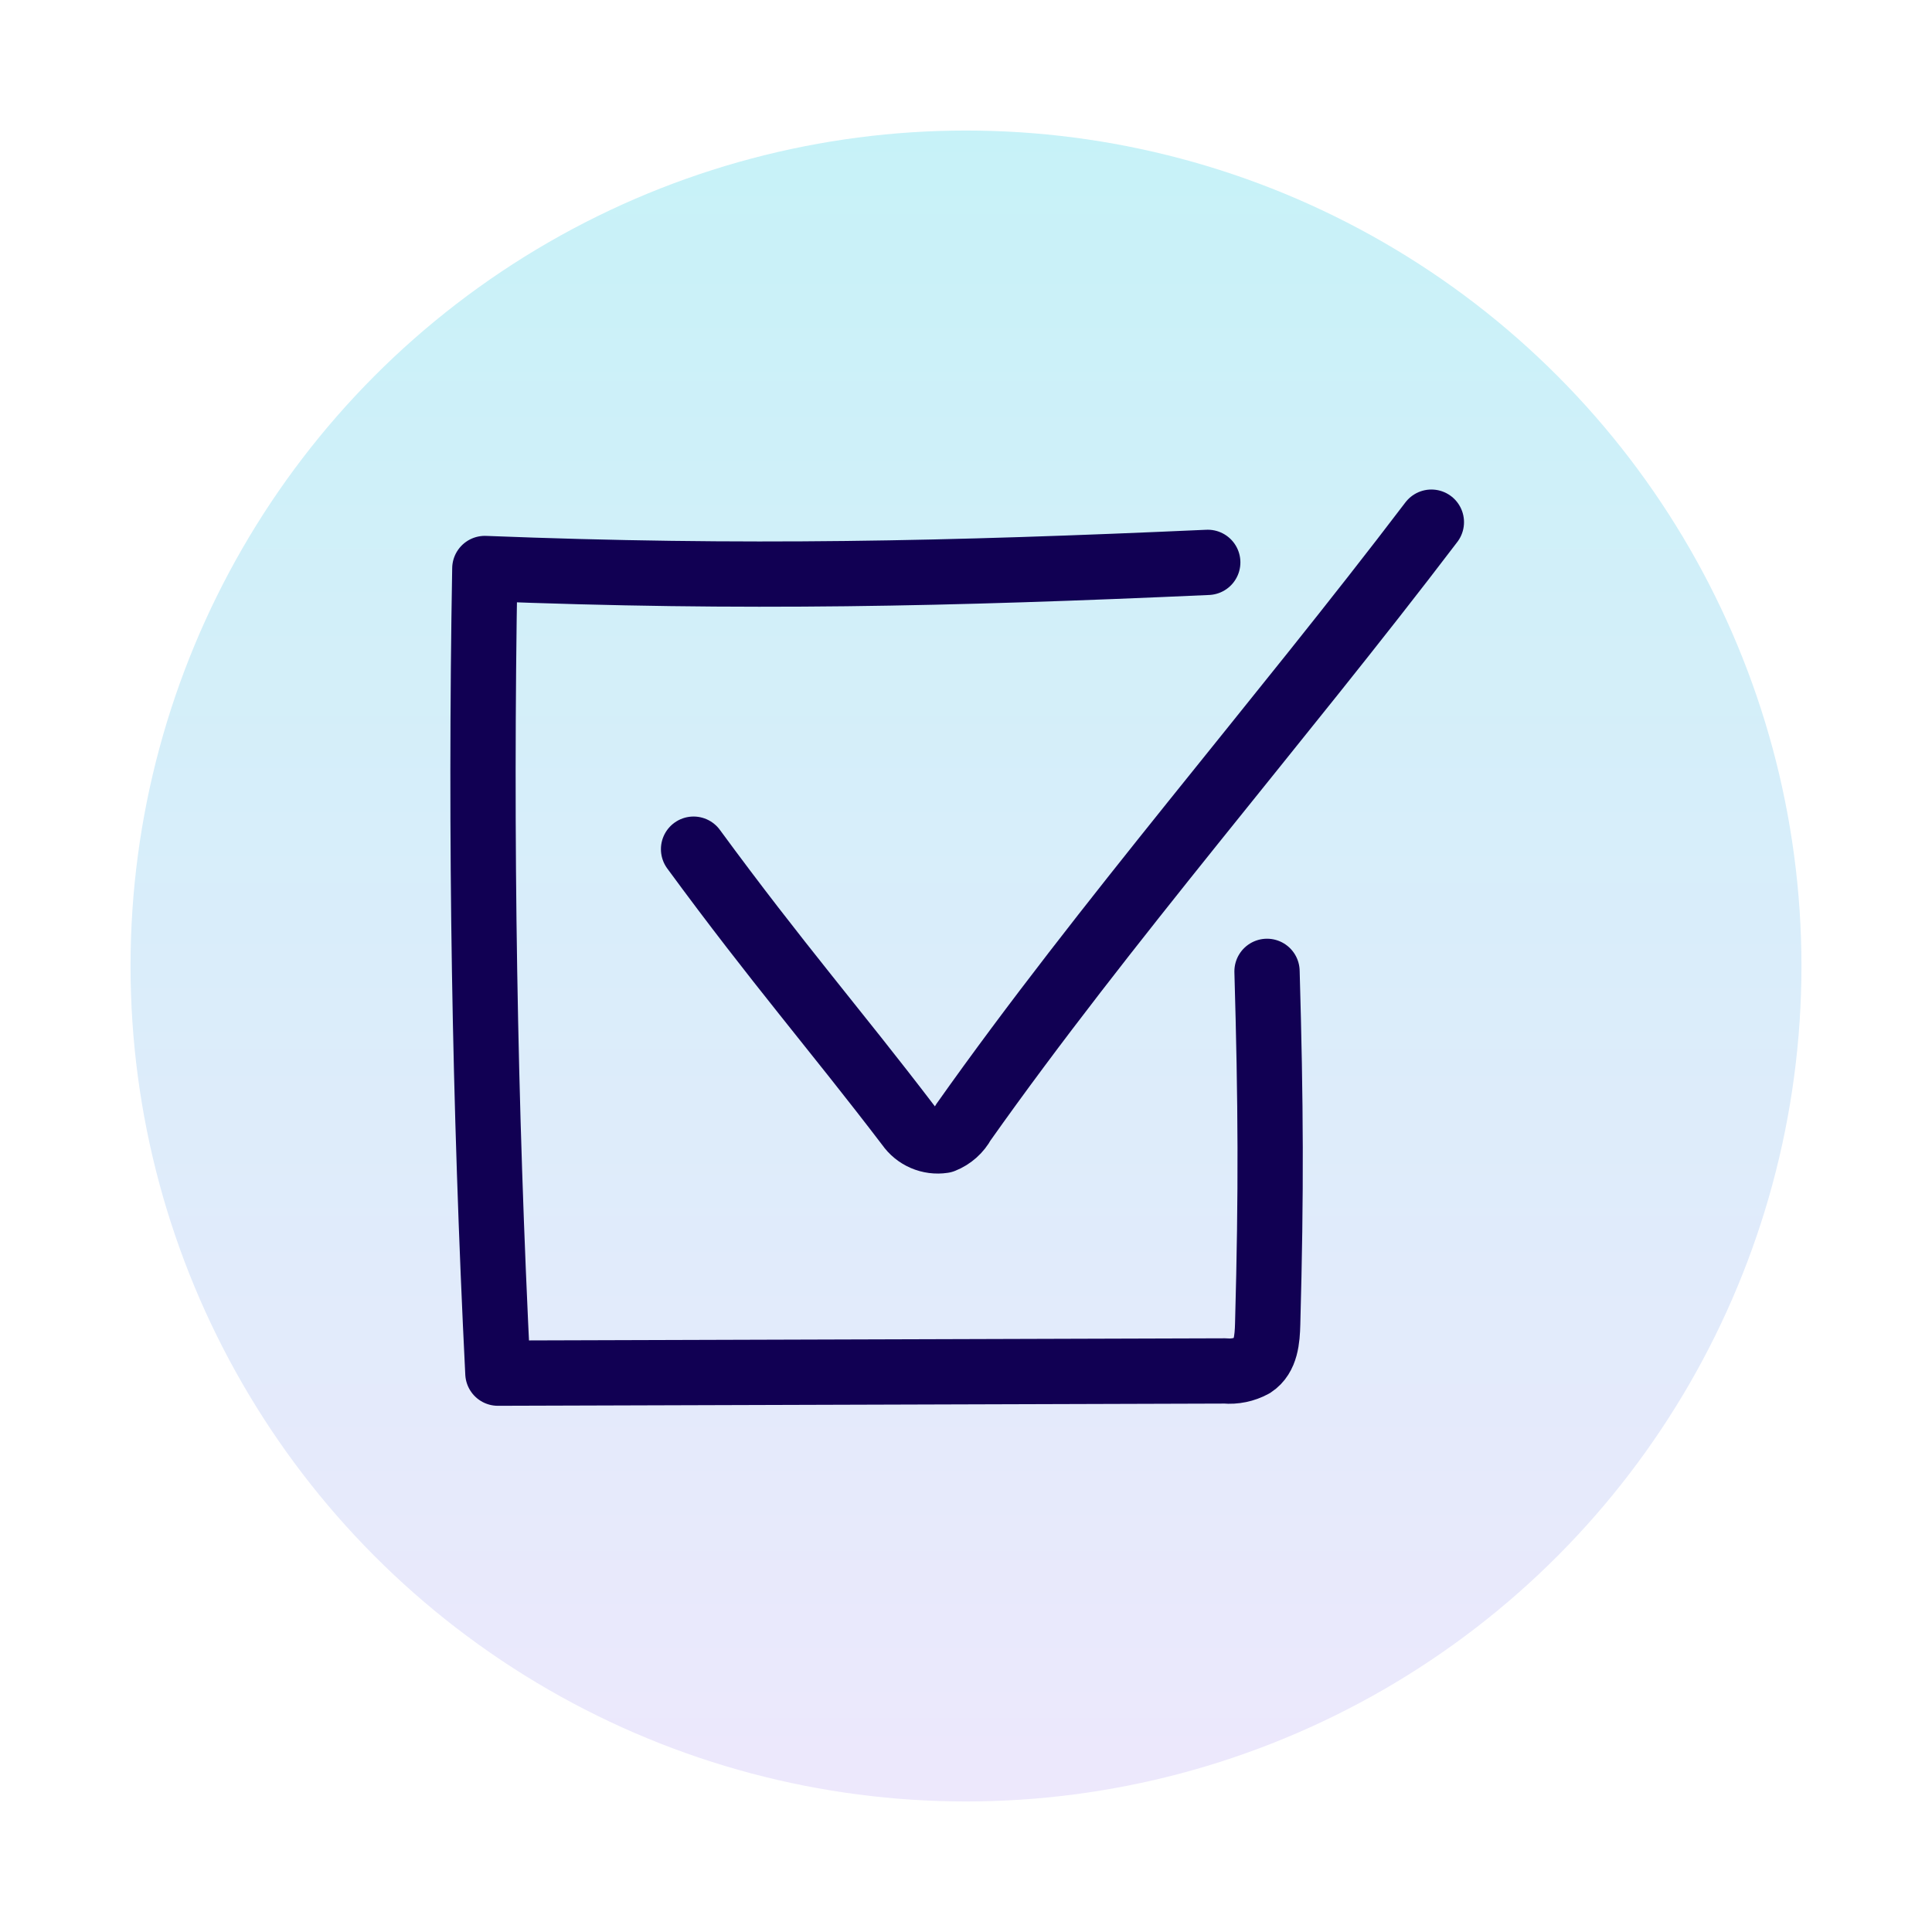
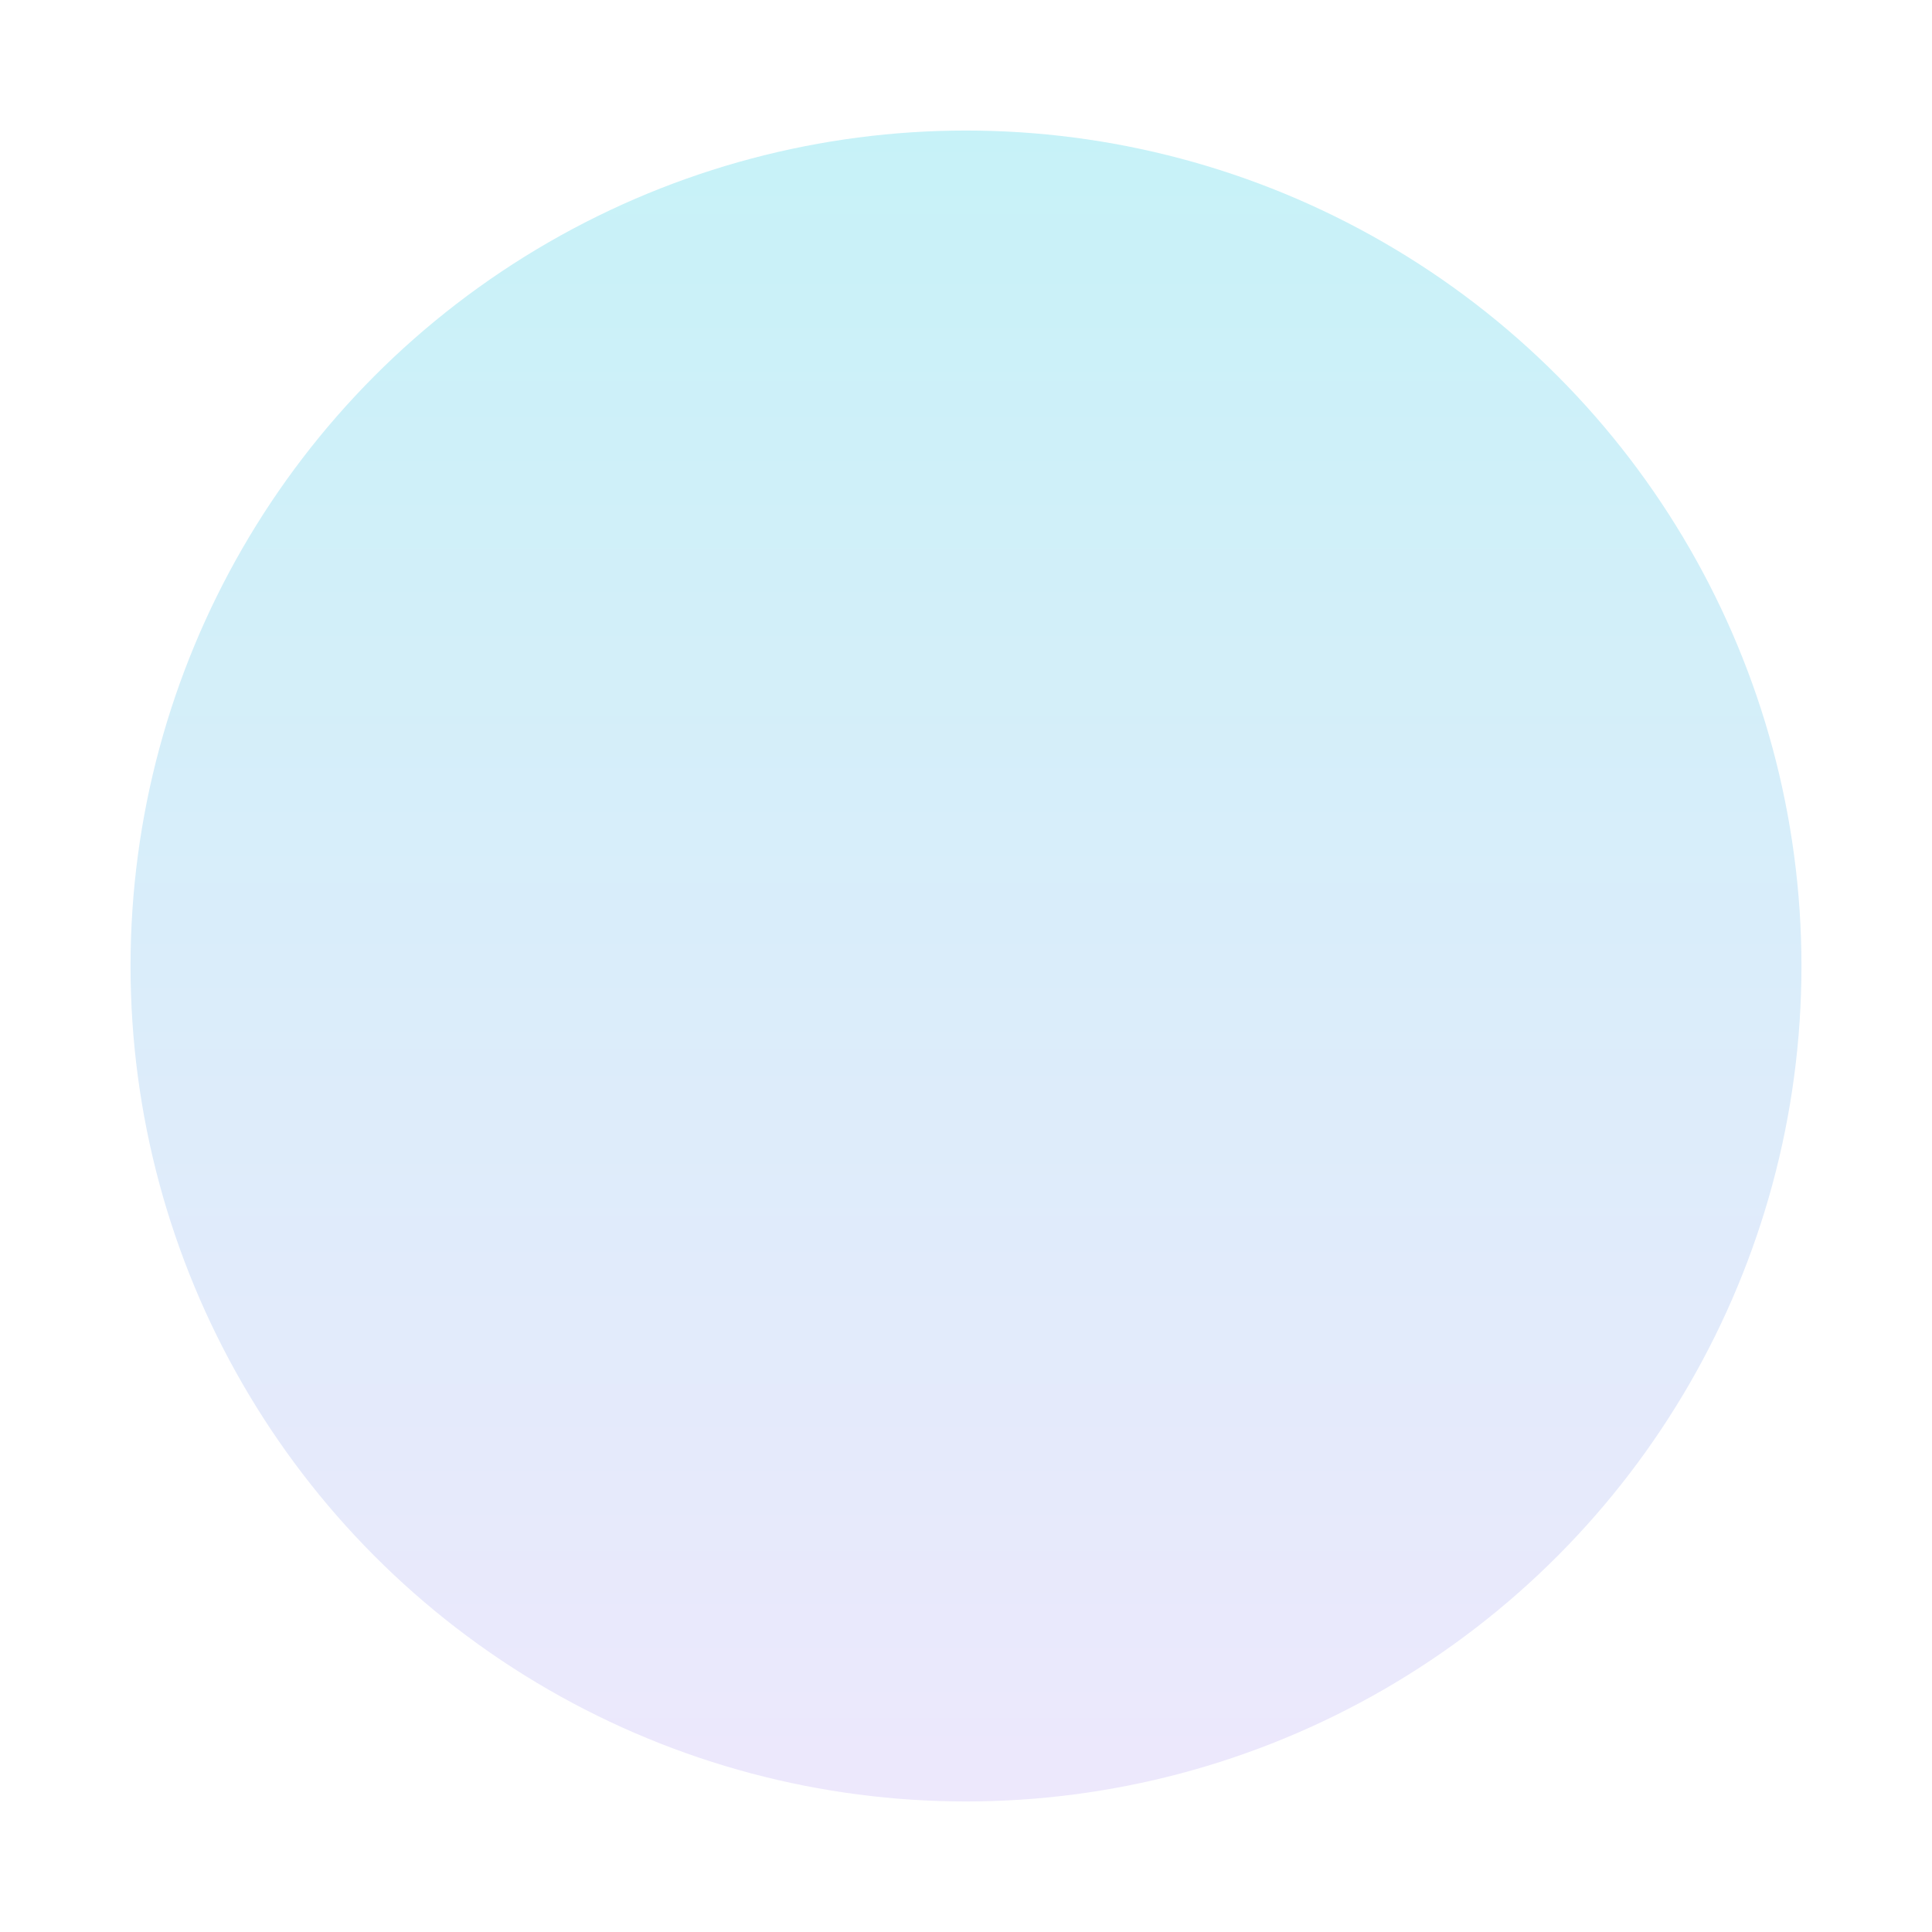
<svg xmlns="http://www.w3.org/2000/svg" width="148" height="148" viewBox="0 0 148 148" fill="none">
  <g filter="url(#filter0_d_2290_302)">
    <circle cx="73" cy="73" r="64" fill="url(#paint0_linear_2290_302)" />
  </g>
-   <path d="M92.52 43.08C72.69 43.97 56.97 44.33 37.14 43.55C36.78 64.097 37.114 84.643 38.14 105.19L93.85 105.02C94.588 105.086 95.329 104.933 95.98 104.58C96.98 103.93 97.08 102.58 97.11 101.41C97.39 91.16 97.35 84.62 97.06 74.41" stroke="#110053" stroke-width="5" stroke-linecap="round" stroke-linejoin="round" />
-   <path d="M53.13 65.05C59.6 73.87 63.91 78.77 69.6 86.23C69.889 86.648 70.29 86.976 70.757 87.177C71.224 87.379 71.737 87.446 72.24 87.37C72.899 87.109 73.445 86.624 73.78 86C84.62 70.67 97.99 55.34 109.65 40" stroke="#110053" stroke-width="5" stroke-linecap="round" stroke-linejoin="round" />
  <defs>
    <filter id="filter0_d_2290_302" x="0" y="0" width="148" height="148" filterUnits="userSpaceOnUse" color-interpolation-filters="sRGB">
      <feFlood flood-opacity="0" result="BackgroundImageFix" />
      <feColorMatrix in="SourceAlpha" type="matrix" values="0 0 0 0 0 0 0 0 0 0 0 0 0 0 0 0 0 0 127 0" result="hardAlpha" />
      <feOffset dx="1" dy="1" />
      <feGaussianBlur stdDeviation="5" />
      <feComposite in2="hardAlpha" operator="out" />
      <feColorMatrix type="matrix" values="0 0 0 0 0 0 0 0 0 0 0 0 0 0 0 0 0 0 0.1 0" />
      <feBlend mode="normal" in2="BackgroundImageFix" result="effect1_dropShadow_2290_302" />
      <feBlend mode="normal" in="SourceGraphic" in2="effect1_dropShadow_2290_302" result="shape" />
    </filter>
    <linearGradient id="paint0_linear_2290_302" x1="73" y1="9" x2="73" y2="137" gradientUnits="userSpaceOnUse">
      <stop stop-color="#C7F2F8" />
      <stop offset="1" stop-color="#EDE8FC" />
    </linearGradient>
  </defs>
</svg>